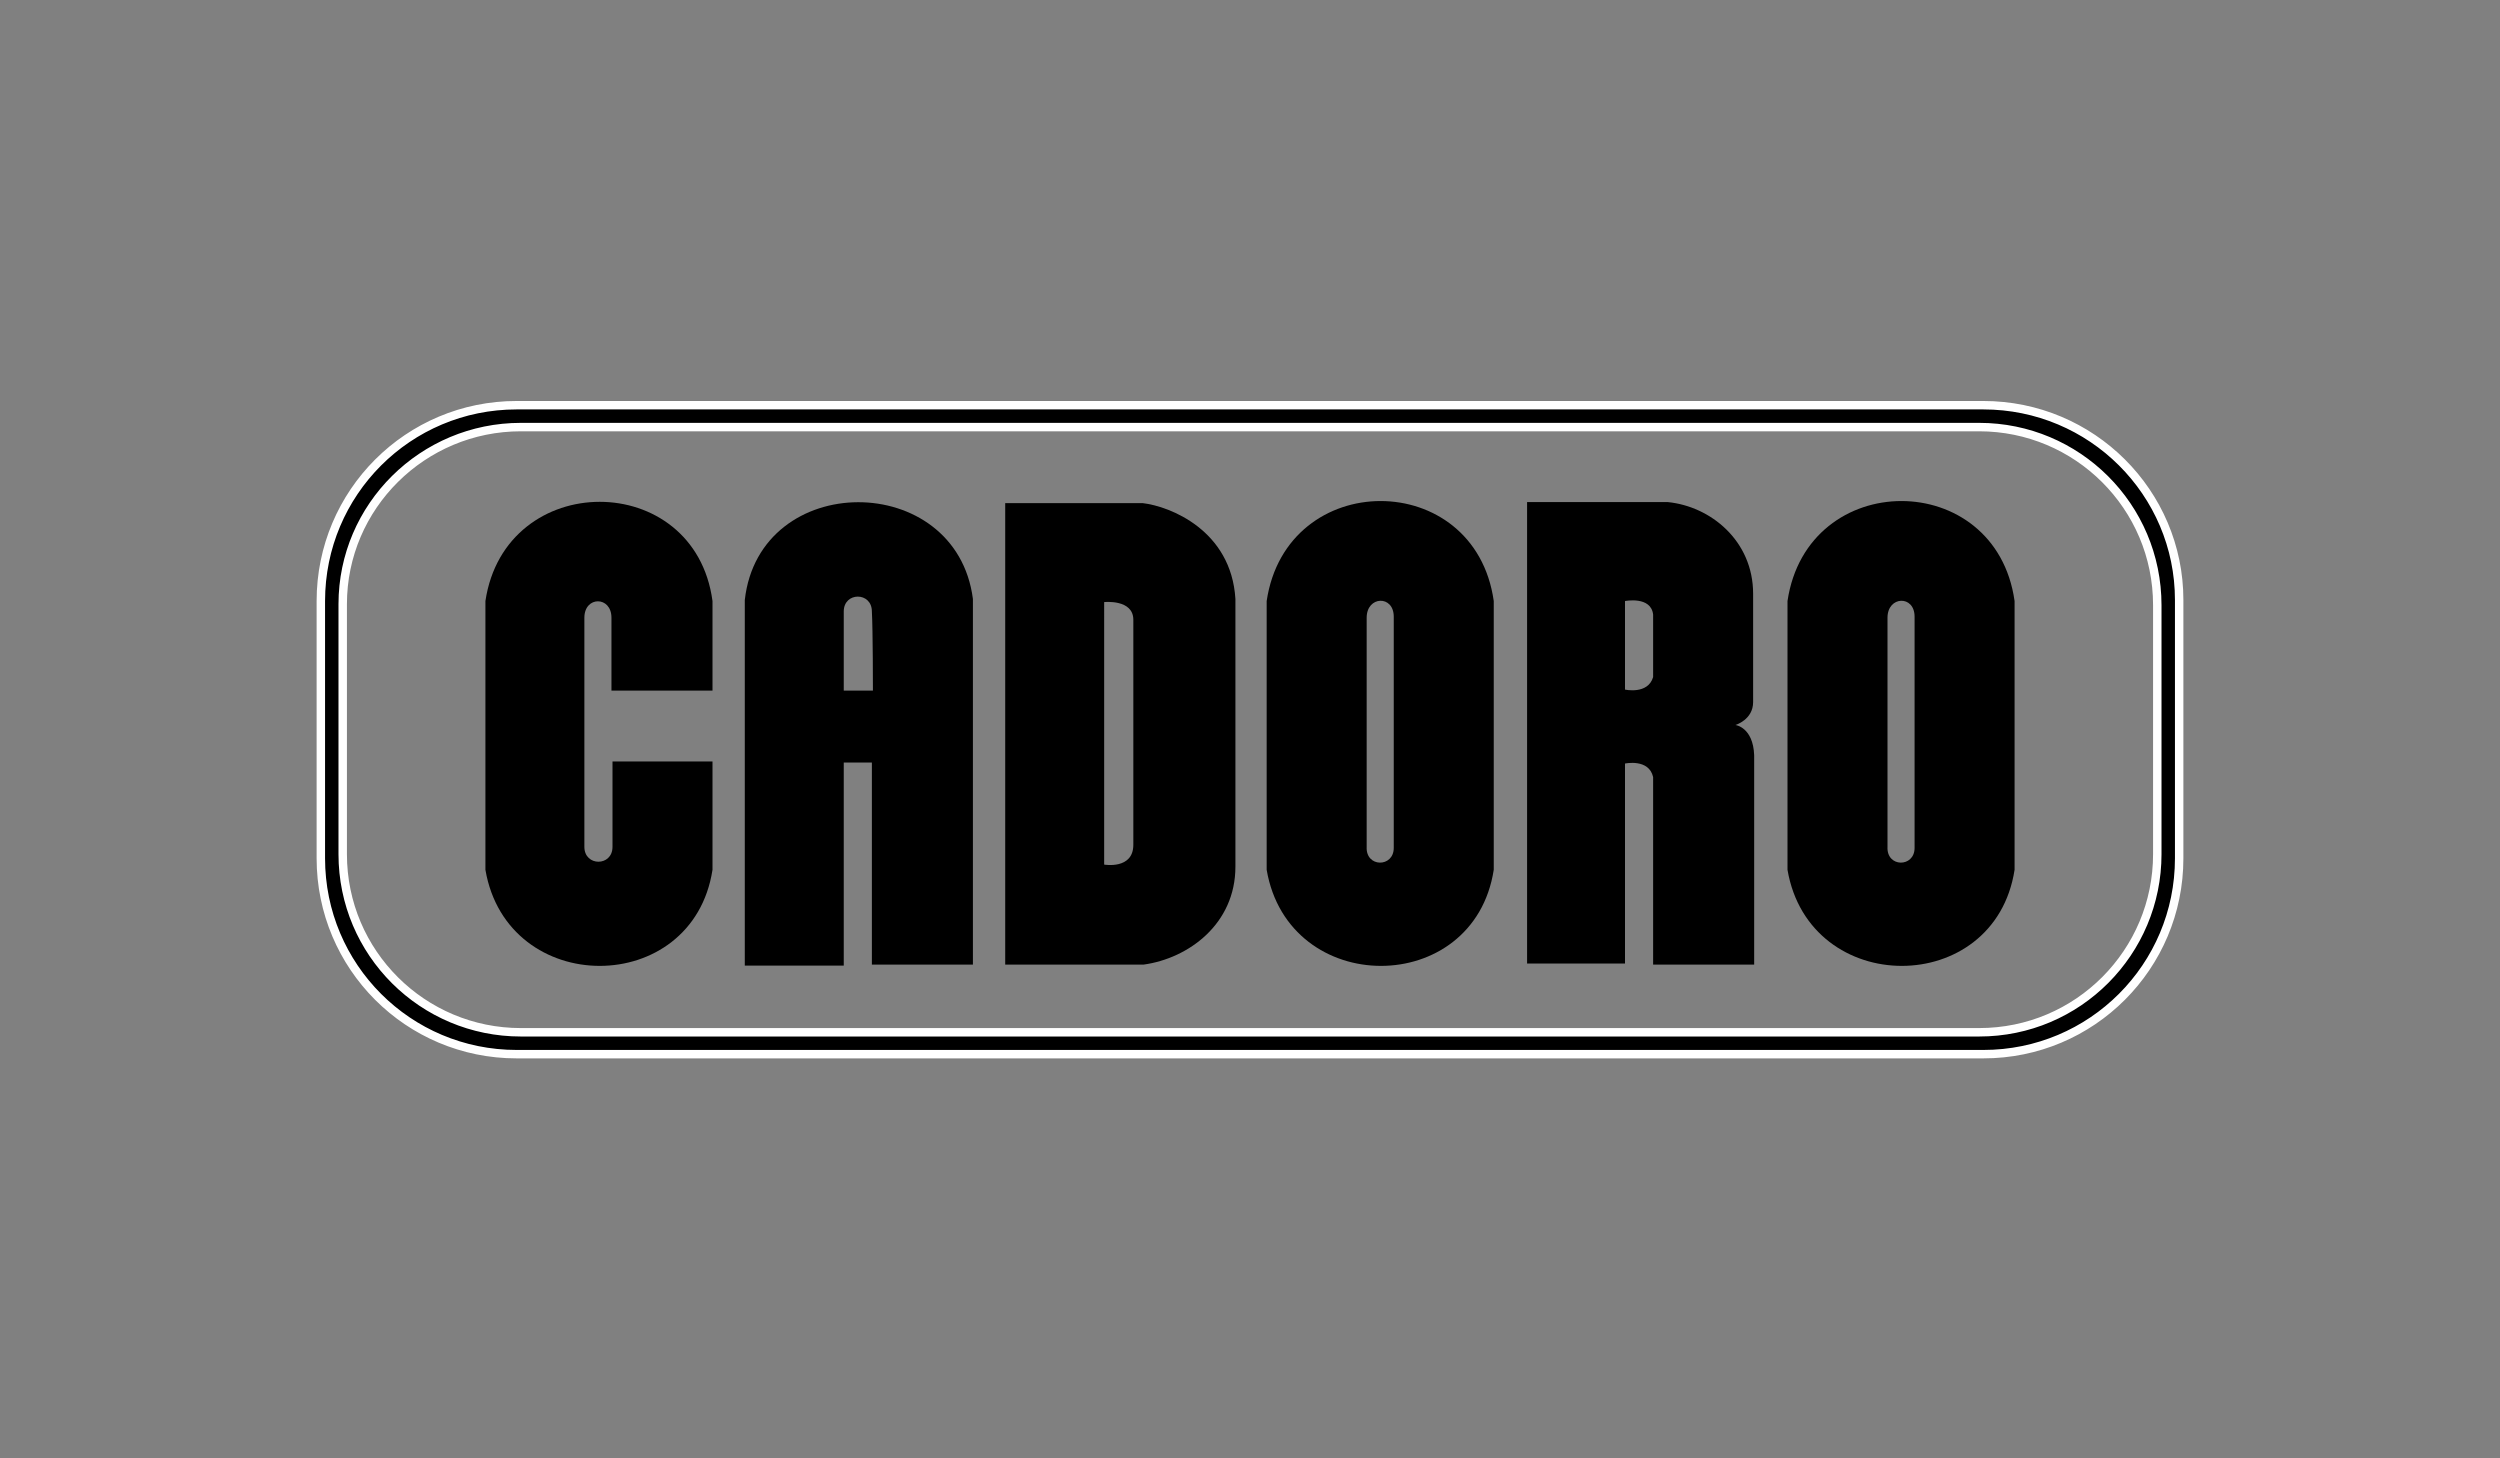
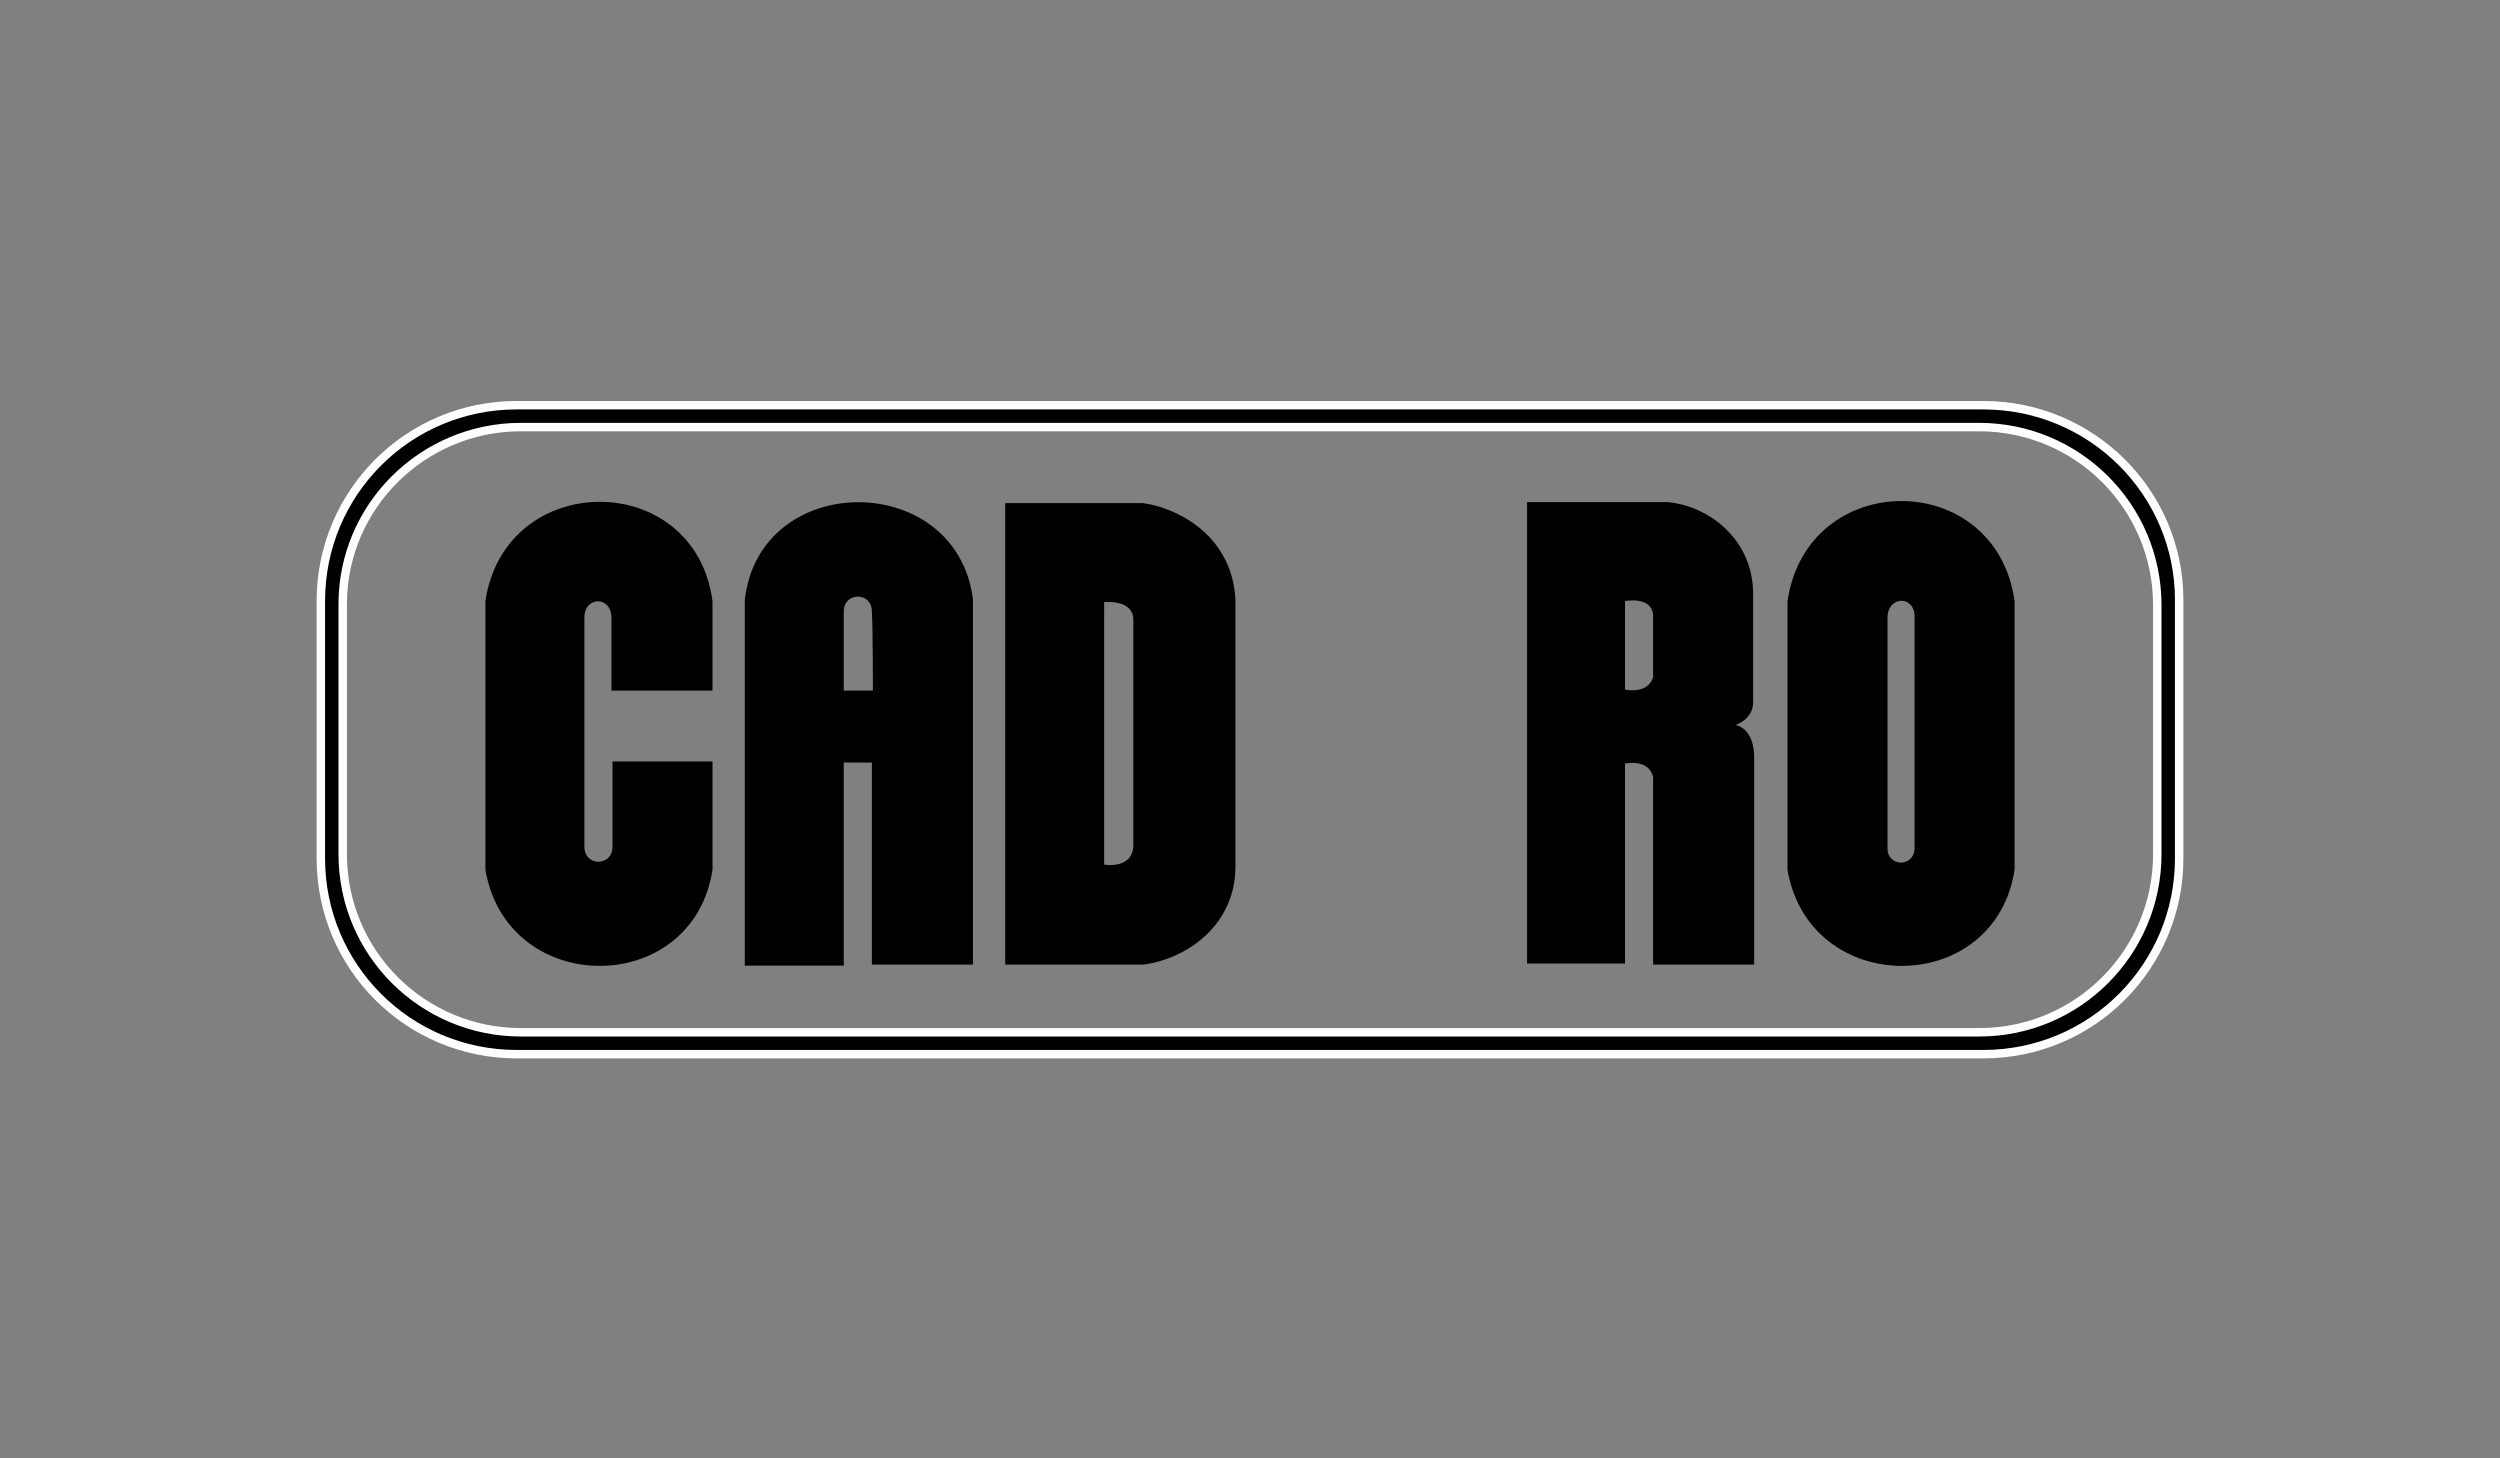
<svg xmlns="http://www.w3.org/2000/svg" version="1.0" id="Livello_5" x="0px" y="0px" width="240px" height="140px" viewBox="0 0 240 140" enable-background="new 0 0 240 140" xml:space="preserve">
  <rect x="0" y="0" width="240" height="140" fill="#808080" stroke="none" />
  <g>
    <path stroke="#FFFFFF" stroke-width="0.81" d="M190.4,38.9H49.6c-10.4,0-18.8,8.4-18.8,18.8v24.7c0,10.4,8.4,18.8,18.8,18.8   h140.8c10.4,0,18.8-8.4,18.8-18.8V57.6C209.2,47.3,200.8,38.9,190.4,38.9z M207.1,82c0,9.4-7.6,17.1-17.1,17.1H50   c-9.4,0-17.1-7.6-17.1-17.1V58C32.9,48.6,40.6,41,50,41h140c9.4,0,17.1,7.6,17.1,17.1V82z" />
    <path d="M109.7,48.3H96.5v44.3h13.3c4.3-0.6,8.8-3.9,8.8-9.4V57.5C118.2,50.9,112.3,48.6,109.7,48.3z M108.8,81.1   c0,2.4-2.8,1.9-2.8,1.9V57.8c0,0,2.8-0.3,2.8,1.7V81.1z" />
    <path d="M166.6,69.6c0,0,1.7-0.5,1.7-2.2l0-10.4c0-5.1-4.1-8.4-8.2-8.8h-13.5l0,44.3l9.4,0V73.3c0,0,2.3-0.5,2.7,1.3v18h9.7l0-20.1   C168.3,69.8,166.6,69.6,166.6,69.6z M158.7,65c-0.5,1.7-2.7,1.2-2.7,1.2v-8.5c0,0,2.5-0.5,2.7,1.3V65z" />
    <path d="M71.5,57.6v35.1H81V73.2h2.7v19.4h9.7l0-35.1C91.8,45.1,72.9,45.1,71.5,57.6z M83.8,66.3H81v-7.6c0-1.9,2.7-1.9,2.7,0   C83.8,60.5,83.8,66.3,83.8,66.3z" />
-     <path d="M121.6,57.7v25.8c2.1,12.3,19.9,12.3,21.8,0V57.7C141.6,44.9,123.5,44.9,121.6,57.7z M131.2,81.3l0-22   c0-2.1,2.6-2.2,2.6-0.1l0,22.2C133.8,83.3,131.1,83.3,131.2,81.3z" />
    <path d="M59,66.3h9.4l0-8.6c-1.7-12.7-19.9-12.7-21.8,0v25.8c2.1,12.3,19.9,12.3,21.8,0l0-10.4h-9.1h-0.5l0,8.2   c0,1.9-2.7,1.9-2.7,0l0-22c0-2.1,2.6-2.1,2.6,0v7H59z" />
    <path d="M171.6,57.7v25.8c2.1,12.3,19.9,12.3,21.8,0V57.7C191.6,44.9,173.5,44.9,171.6,57.7z M181.2,81.3l0-22   c0-2.1,2.6-2.2,2.6-0.1l0,22.2C183.8,83.3,181.1,83.3,181.2,81.3z" />
  </g>
</svg>